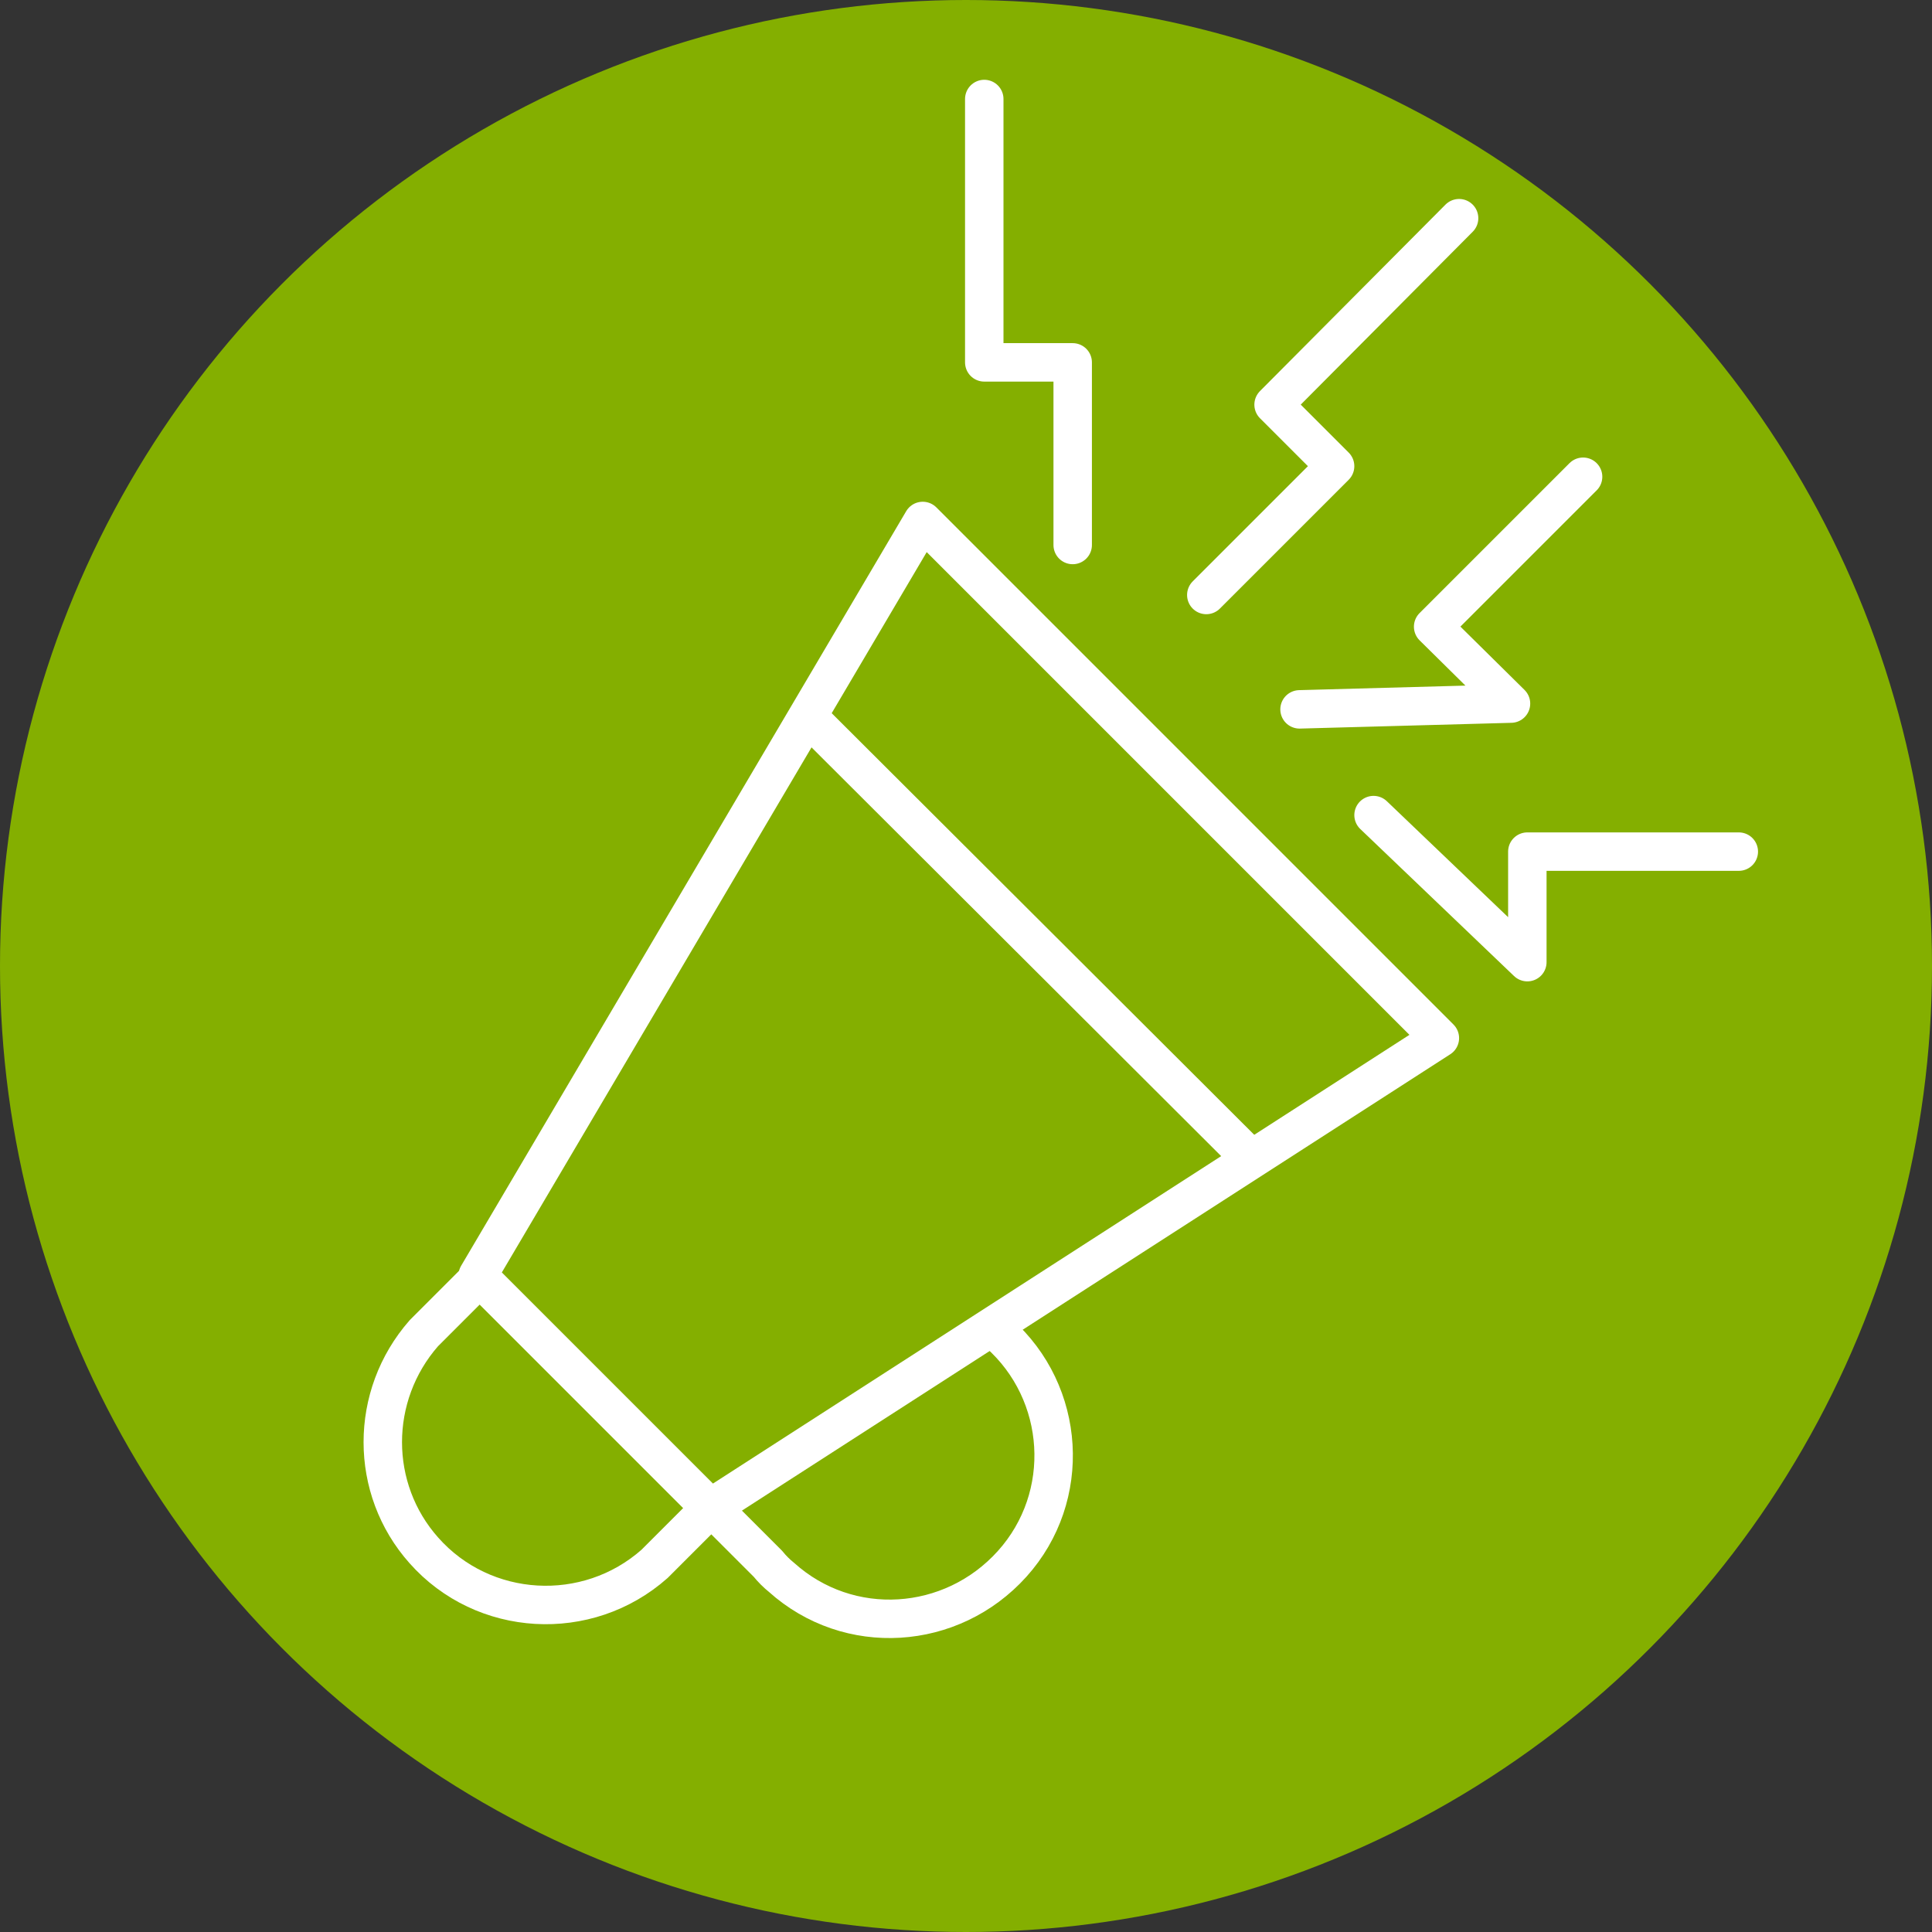
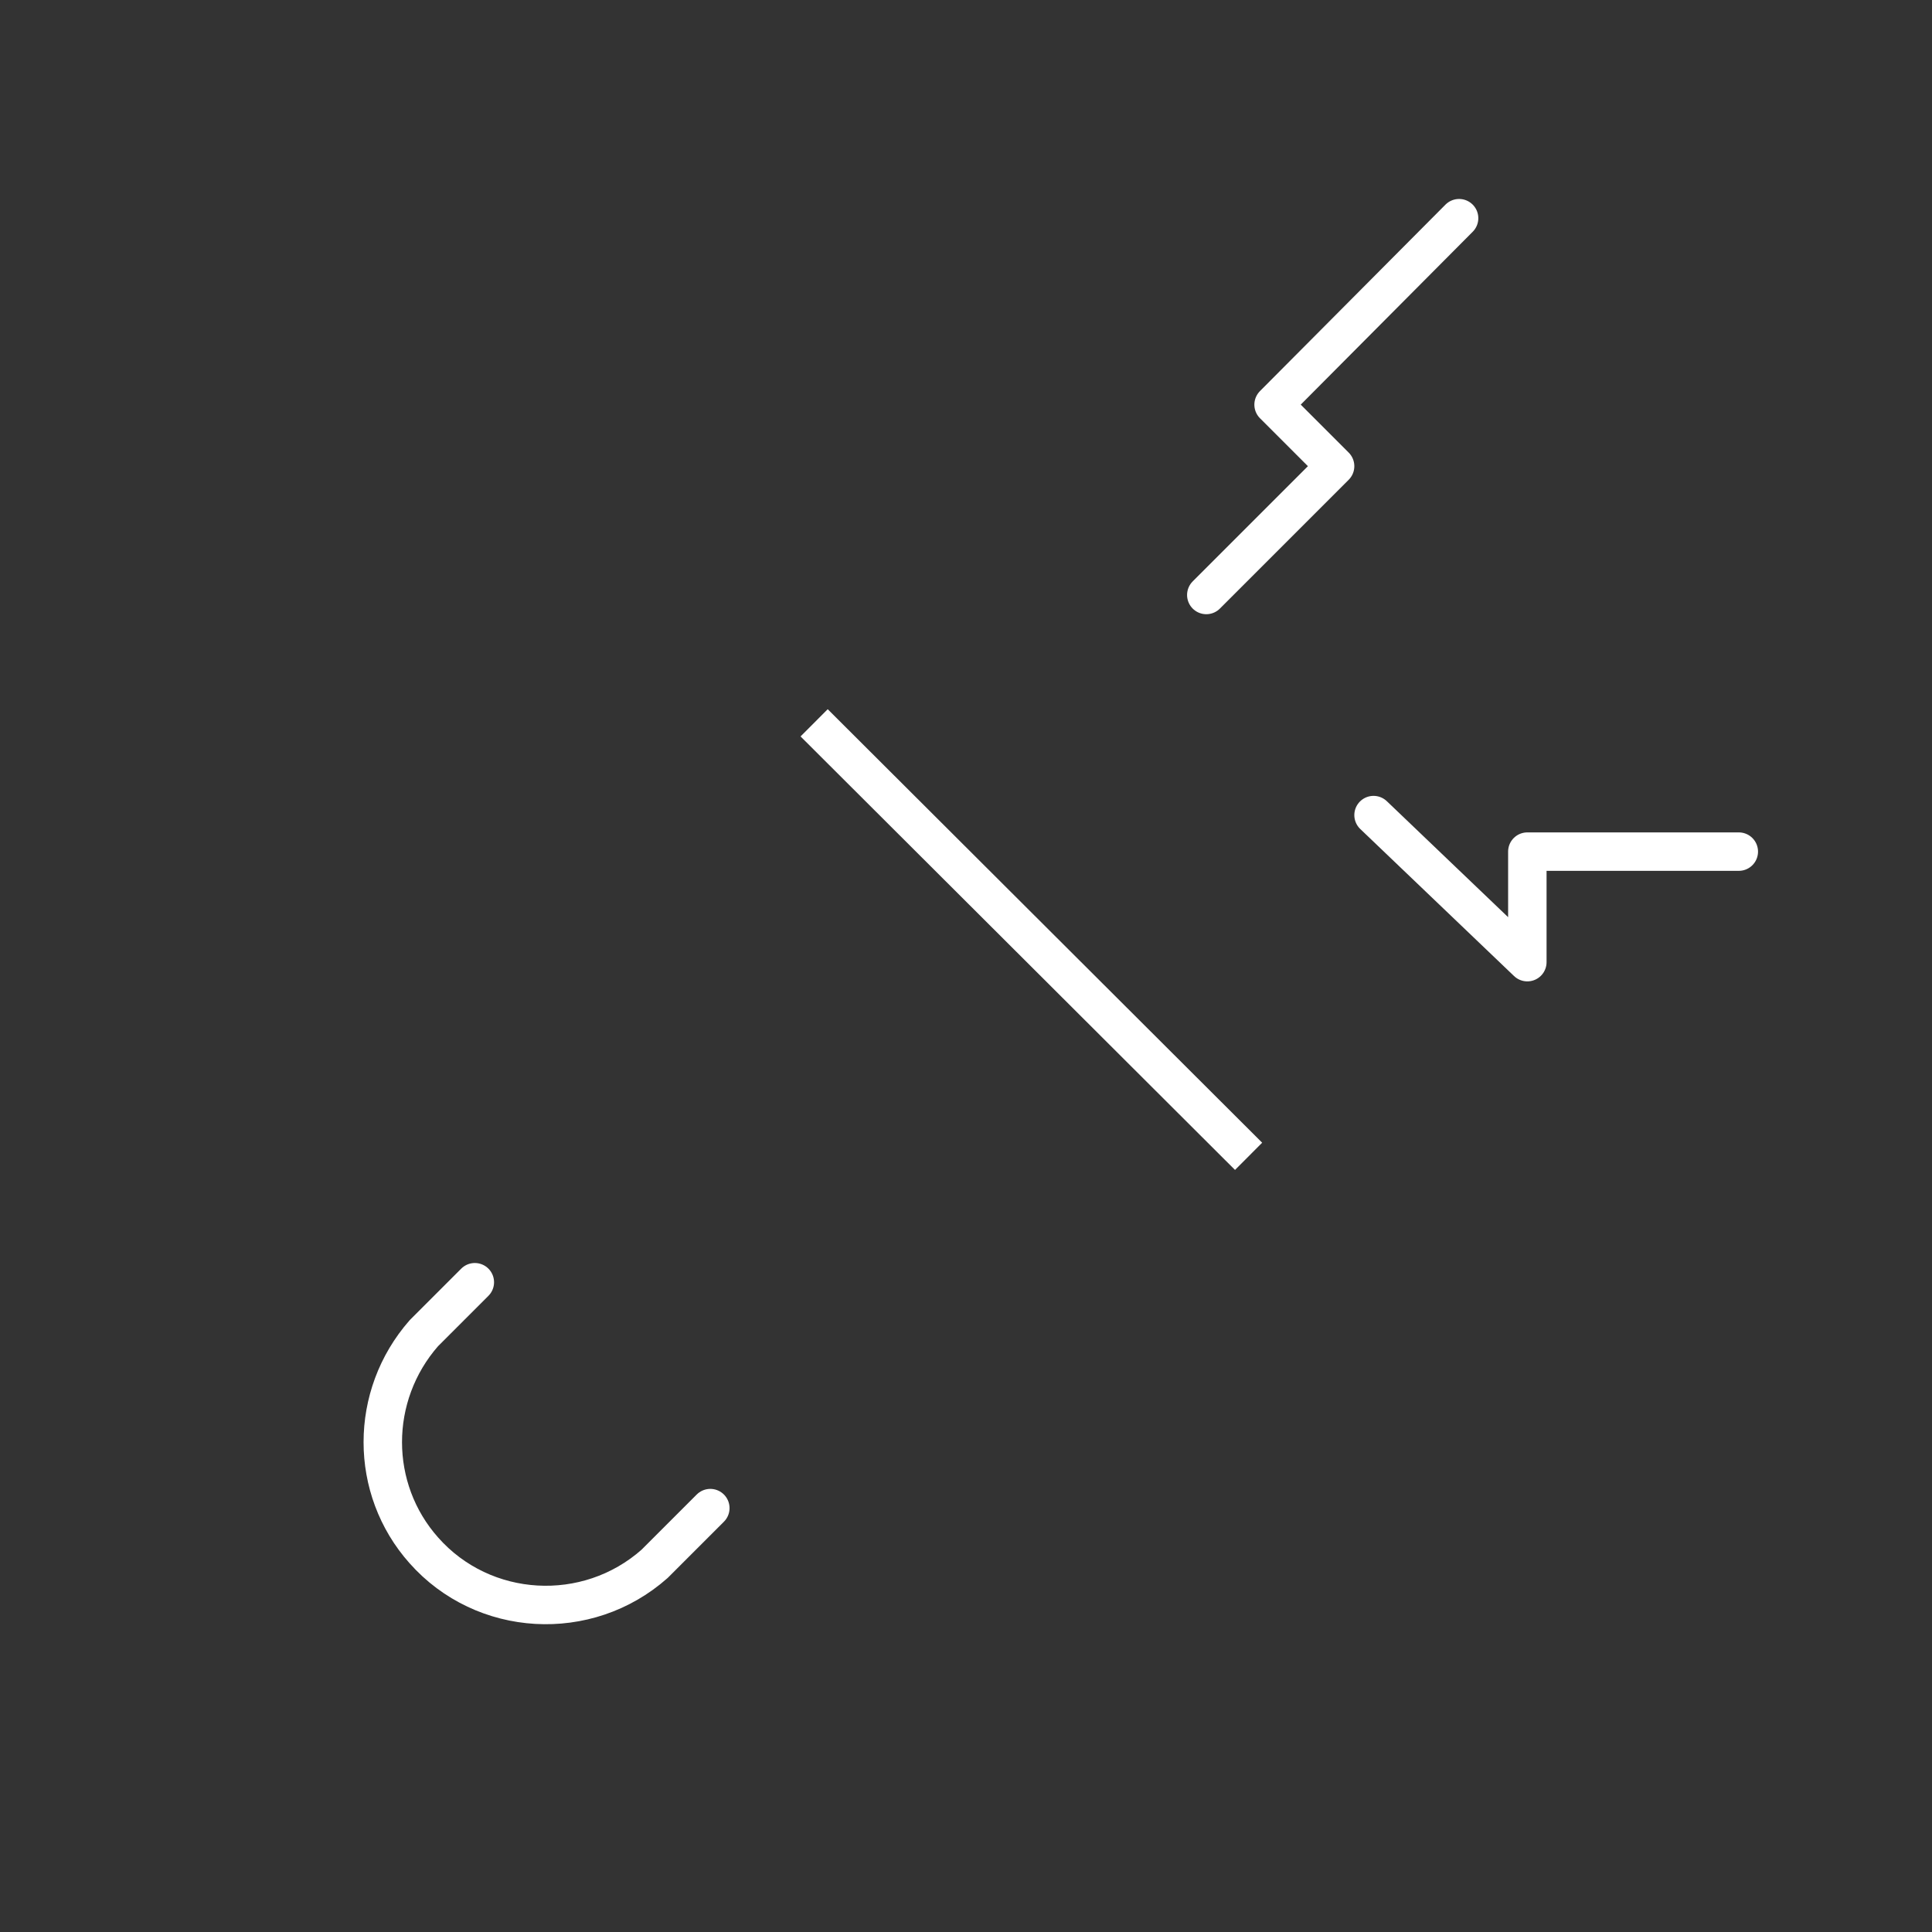
<svg xmlns="http://www.w3.org/2000/svg" version="1.1" id="Layer_1" x="0px" y="0px" width="201px" height="201px" viewBox="0 0 201 201" style="enable-background:new 0 0 201 201;" xml:space="preserve">
  <rect x="0" y="0" width="201" height="201" fill="#333333" stroke="none" />
  <style type="text/css">
	.st0{fill:#84AF00;}
	.st1{fill:none;stroke:#FFFFFF;stroke-width:4;stroke-linejoin:round;}
	.st2{fill:none;stroke:#FFFFFF;stroke-width:4;stroke-linecap:round;stroke-linejoin:round;}
</style>
  <g id="Layer_2_1_">
    <g id="Layer_2-2">
-       <circle class="st0" cx="100.5" cy="100.5" r="100.5" />
-       <polygon class="st1" points="149.8,108 73.9,156.9 49.7,132.7 96,54.2   " />
      <line class="st1" x1="84.7" y1="75.2" x2="129.9" y2="120.3" />
      <path class="st2" d="M73.9,156.9l-5.3,5.3l-0.5,0.5c-7,6.2-17.8,5.6-24-1.4c-5.7-6.4-5.7-16.1,0-22.6l5.3-5.3" />
-       <path class="st2" d="M103.4,138.2l0.5,0.5c7,6.2,7.7,17,1.4,24s-17,7.7-24,1.4c-0.5-0.4-1-0.9-1.4-1.4l-5.3-5.3" />
      <polyline class="st2" points="125.5,61.9 138.9,48.5 132.5,42.1 151.8,22.7   " />
-       <polyline class="st2" points="111.6,56.7 111.6,37.7 102.4,37.7 102.4,10.3   " />
-       <polyline class="st2" points="135.2,73.8 157.2,73.2 149.1,65.2 164.7,49.6   " />
      <polyline class="st2" points="142.9,84.8 158.9,100.1 158.9,88.6 180.9,88.6   " />
    </g>
  </g>
</svg>